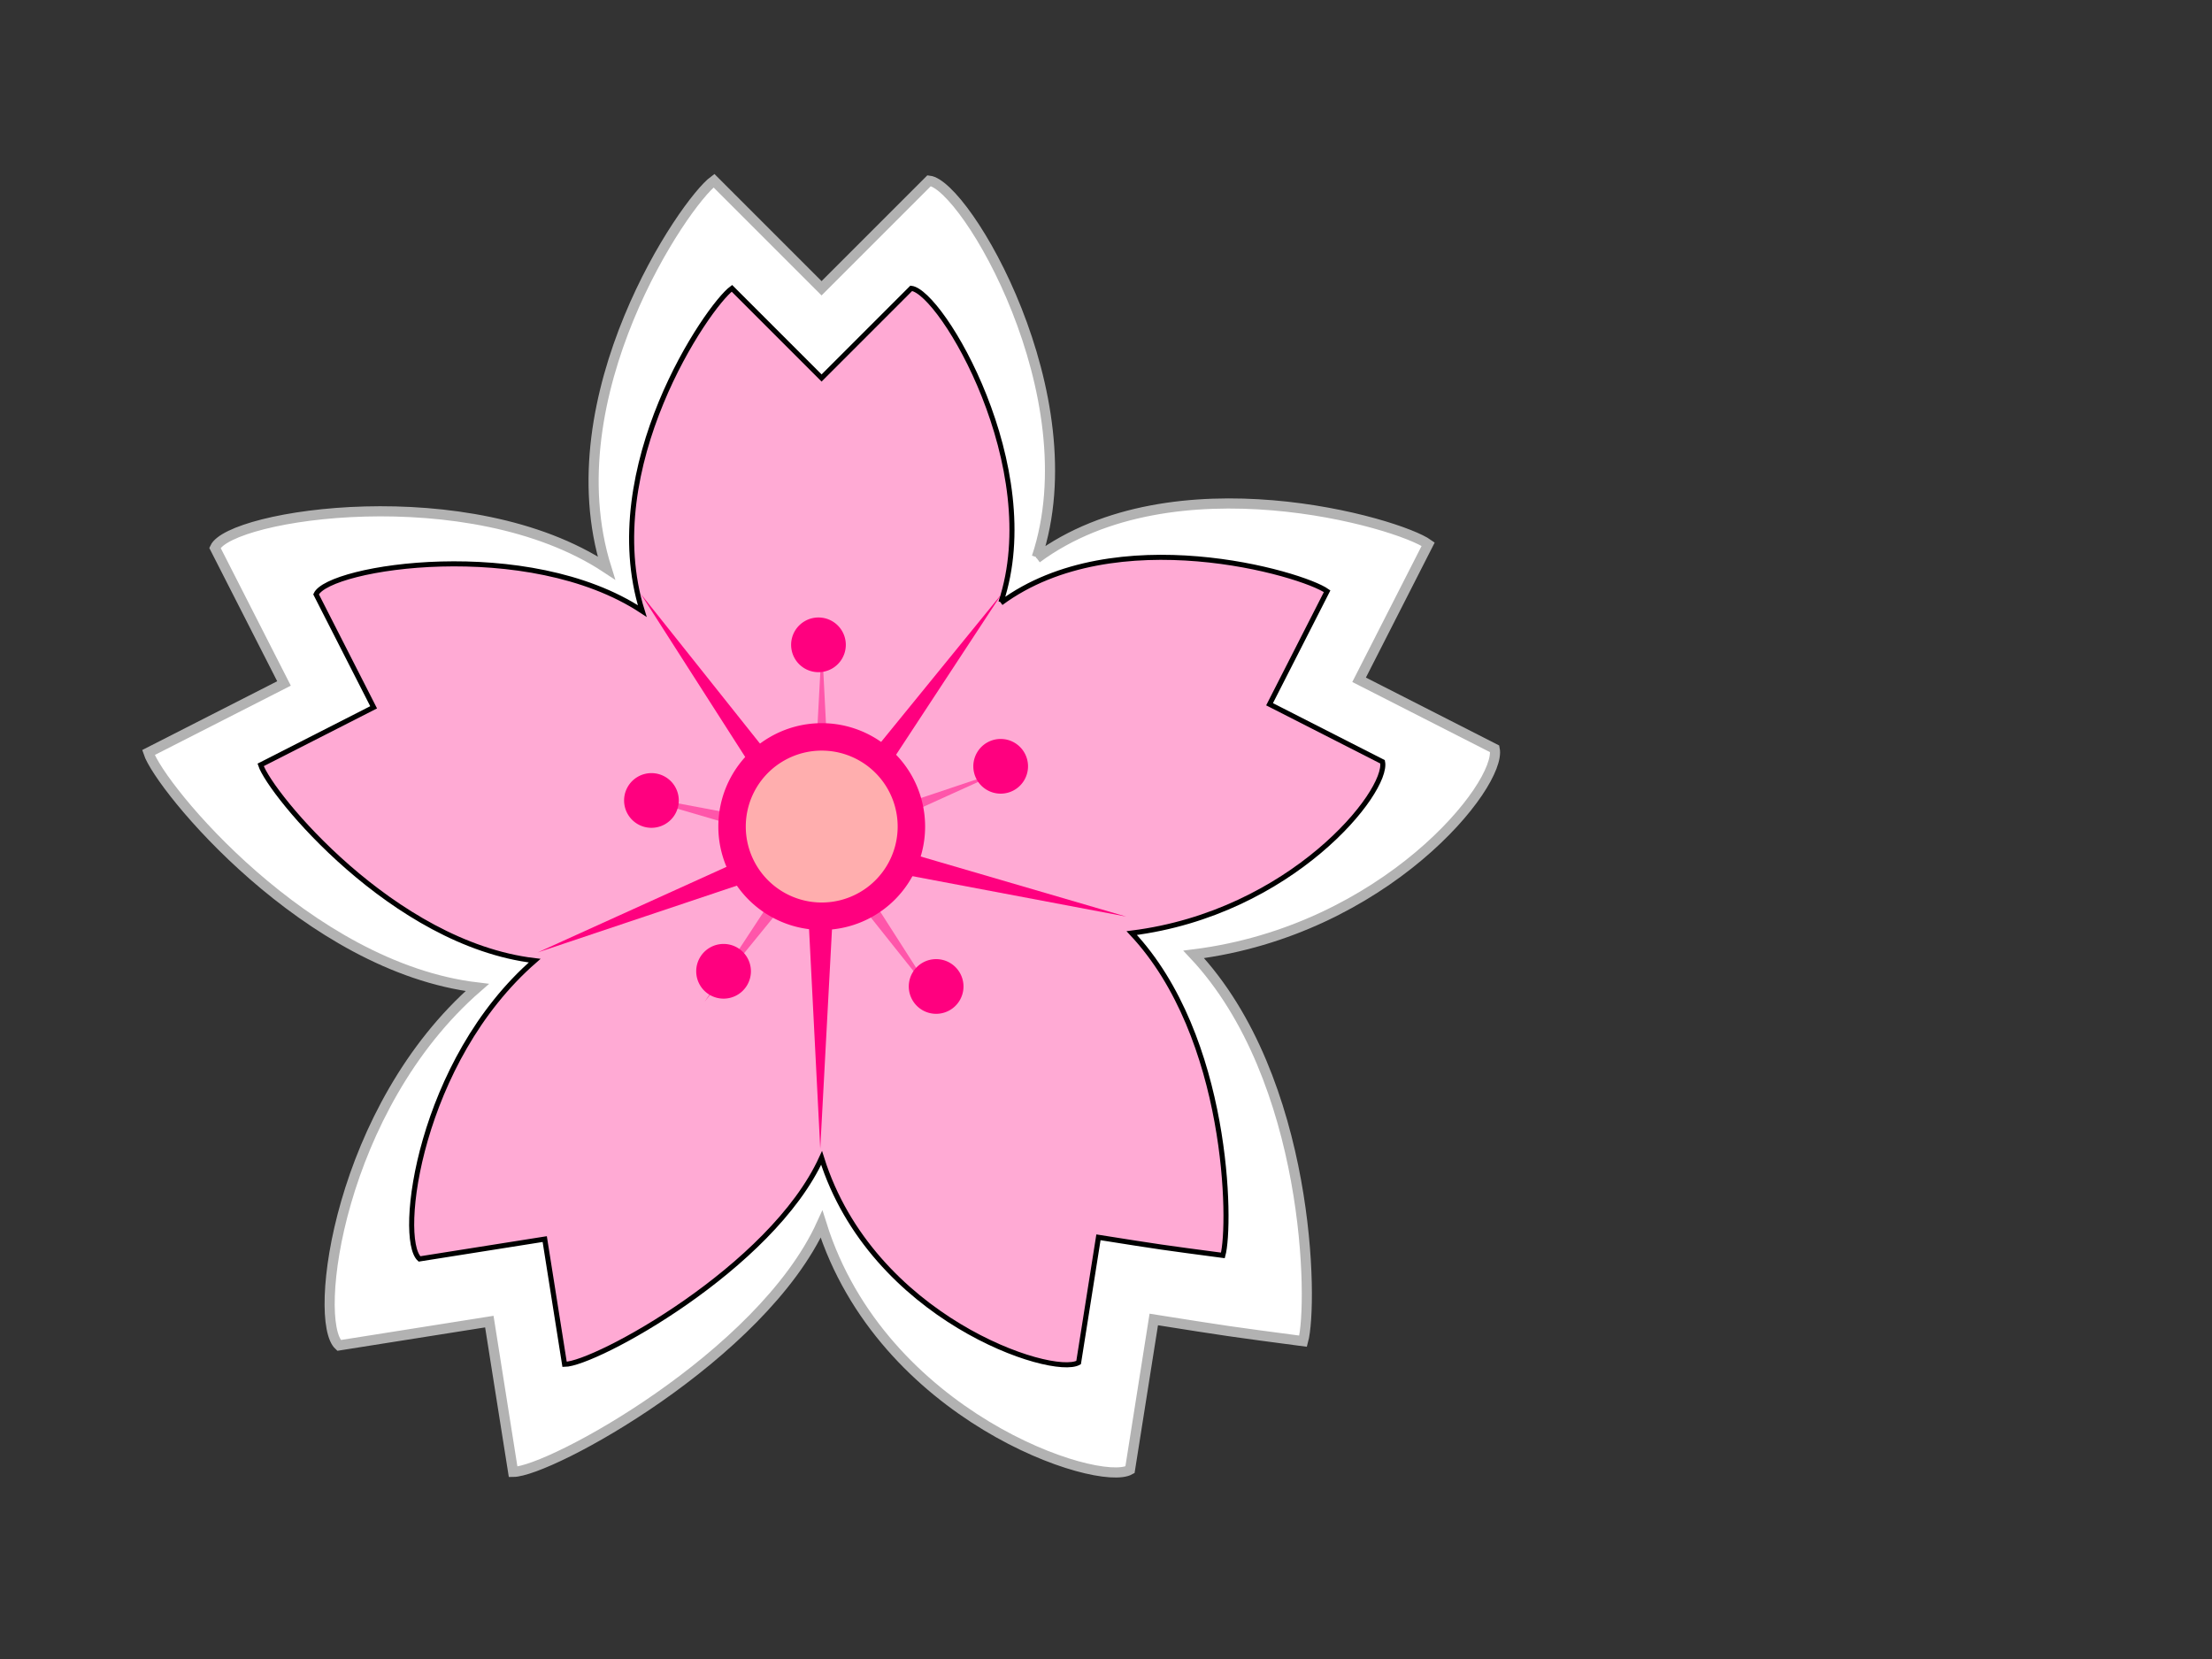
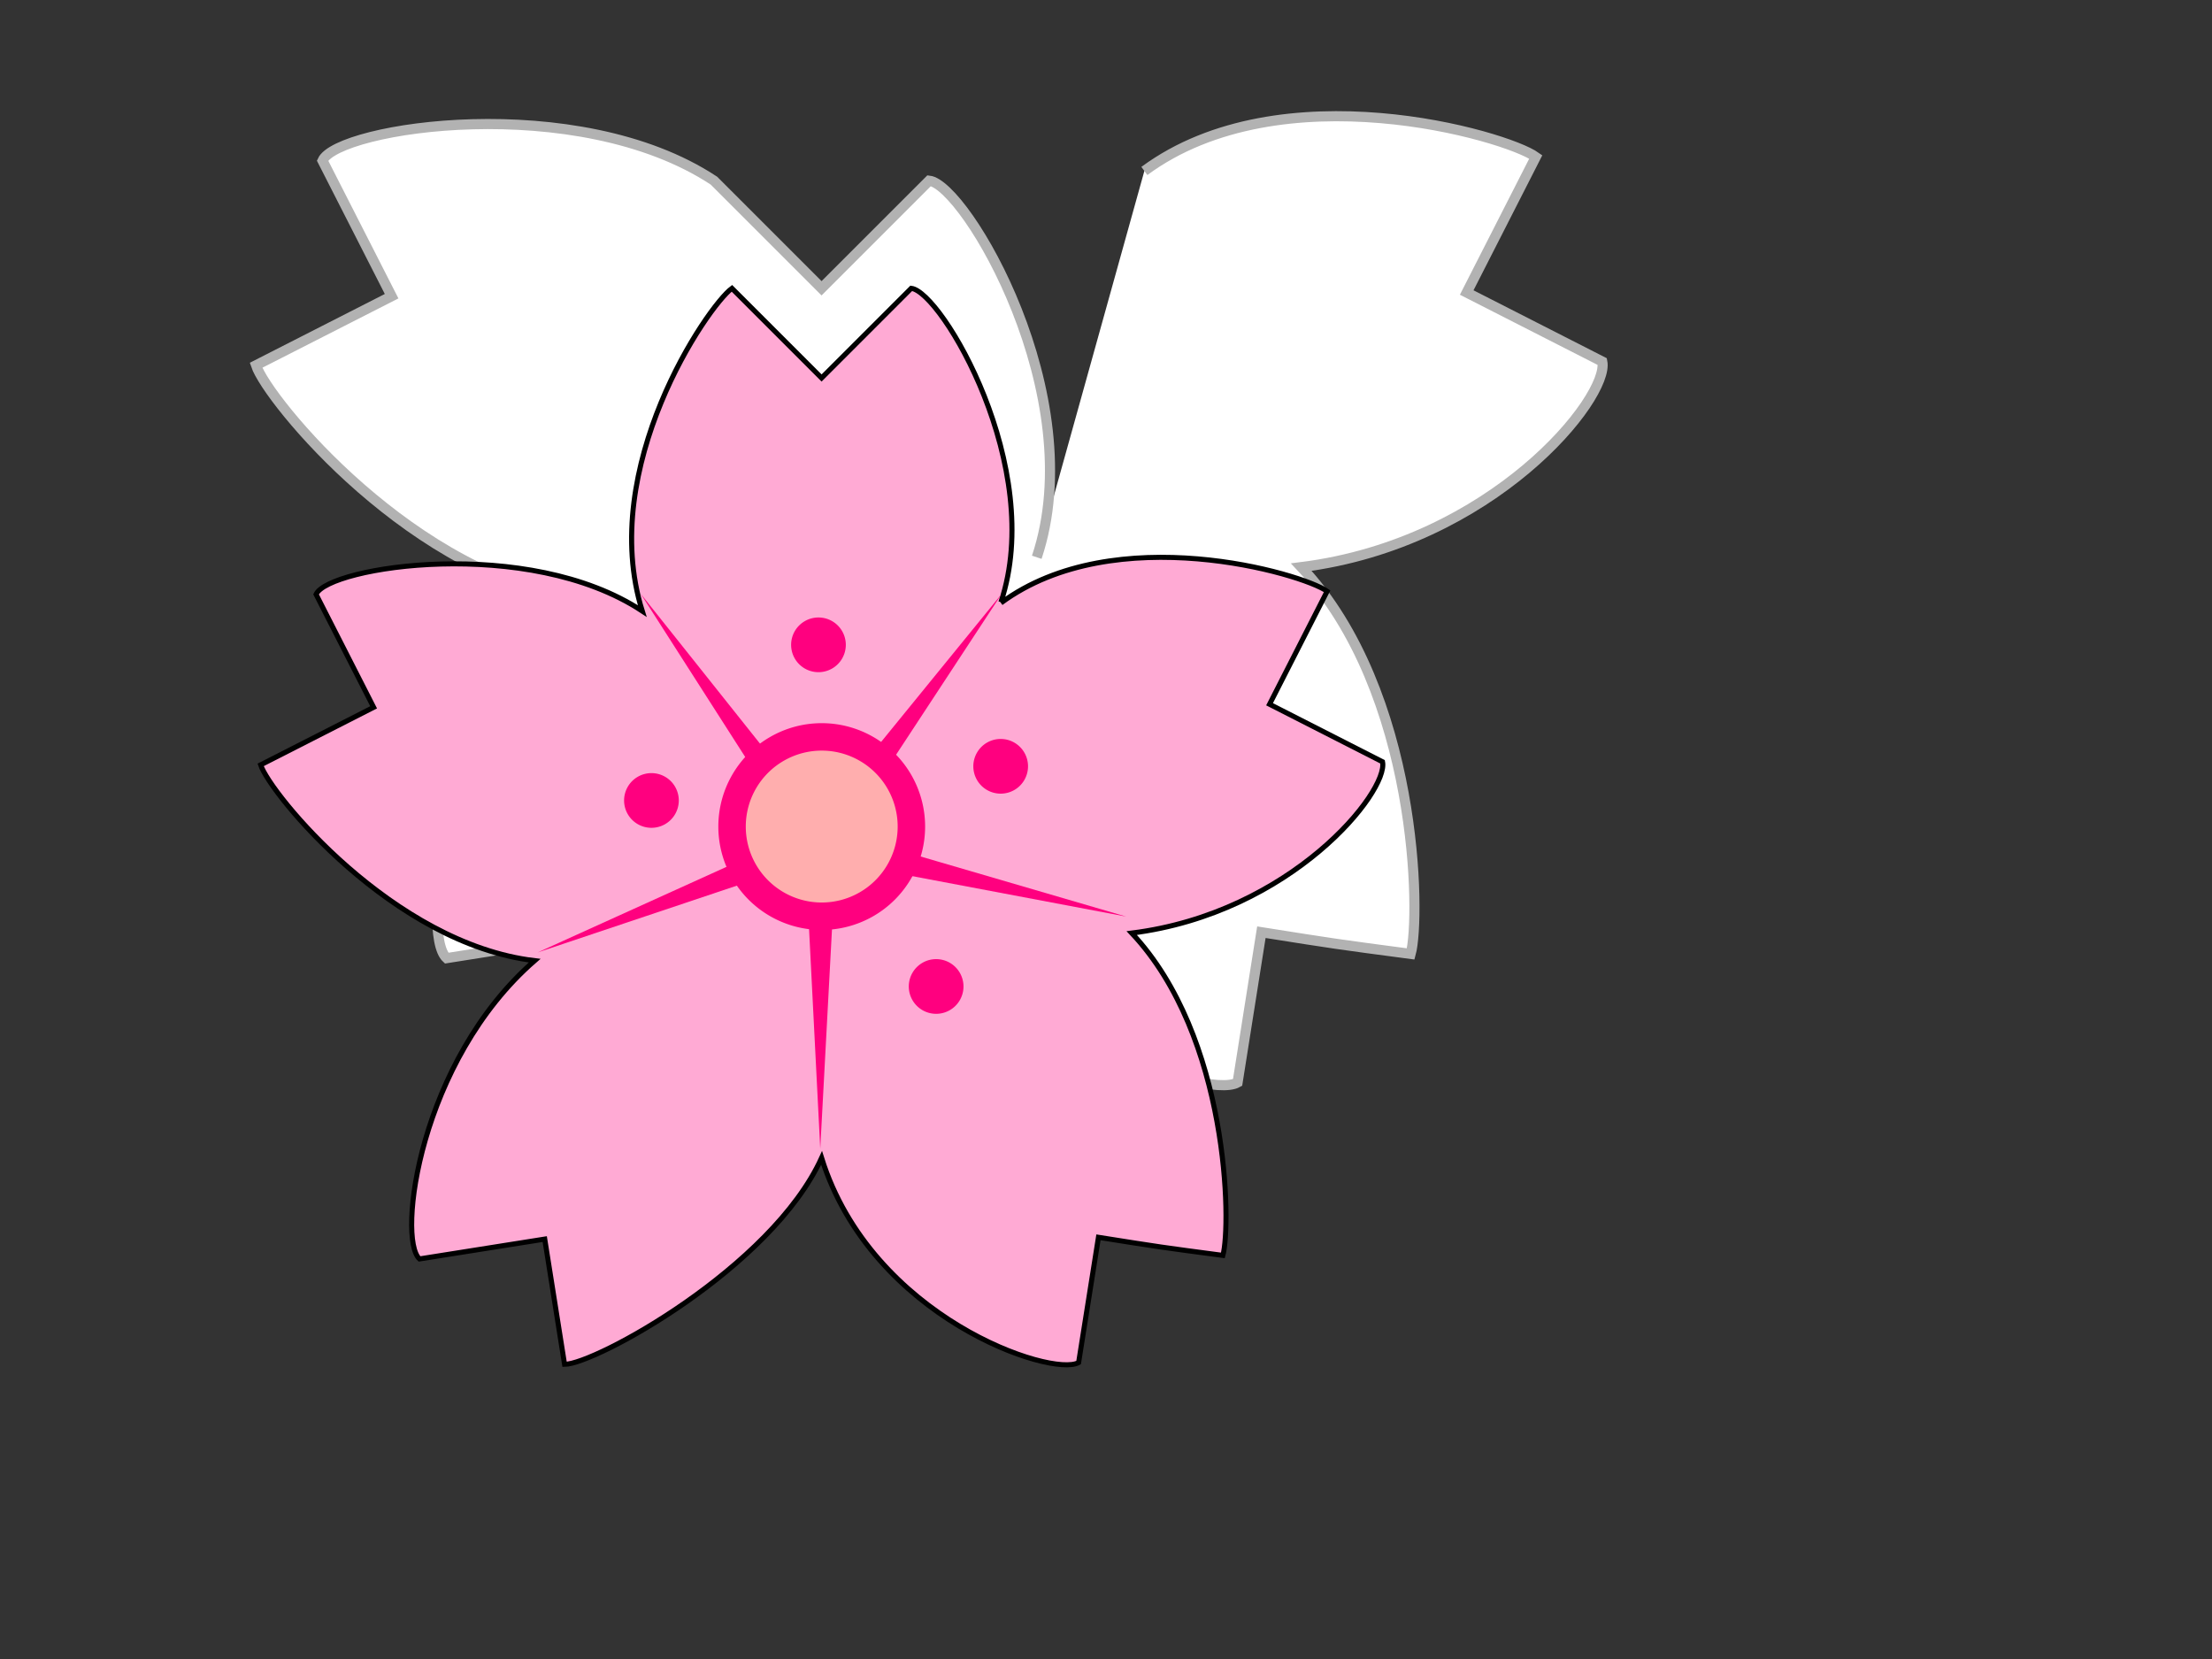
<svg xmlns="http://www.w3.org/2000/svg" width="640" height="480">
  <rect width="100%" height="100%" fill="#333333" stroke="none" />
  <title>Sakura Symbol</title>
  <g>
    <title>Layer 1</title>
-     <path fill="#ffffff" stroke="#b2b2b2" stroke-width="2.929" id="path572" d="m299.969,161.237c15.566,-46.699 -20.61,-107.768 -31.133,-108.965c-15.566,15.566 -15.566,15.566 -31.133,31.133c-15.566,-15.566 -15.566,-15.566 -31.133,-31.133c-8.52,6.262 -46.699,62.266 -31.133,112.047c-39.603,-26.153 -108.862,-15.441 -113.253,-5.803c9.994,19.615 9.994,19.615 19.988,39.23c-19.615,9.994 -19.615,9.994 -39.23,19.989c3.323,10.038 45.911,62.119 95.134,67.972c-40.043,34.857 -47.794,96.407 -39.984,103.561c21.743,-3.444 21.743,-3.444 43.486,-6.888c3.444,21.743 3.444,21.743 6.888,43.487c10.574,-0.059 71.795,-33.432 89.235,-71.668c17.44,55.625 80.018,76.266 89.235,71.049c3.444,-21.743 3.444,-21.743 6.888,-43.486c21.743,3.444 21.743,3.444 43.201,6.281c2.926,-10.681 2.169,-75.929 -31.647,-111.909c55.451,-6.976 89.196,-49.087 87.083,-59.465c-19.615,-9.994 -19.615,-9.994 -39.23,-19.989c9.994,-19.615 9.994,-19.615 19.989,-39.23c-8.589,-6.168 -73.65,-25.173 -113.253,4.063" />
+     <path fill="#ffffff" stroke="#b2b2b2" stroke-width="2.929" id="path572" d="m299.969,161.237c15.566,-46.699 -20.61,-107.768 -31.133,-108.965c-15.566,15.566 -15.566,15.566 -31.133,31.133c-15.566,-15.566 -15.566,-15.566 -31.133,-31.133c-39.603,-26.153 -108.862,-15.441 -113.253,-5.803c9.994,19.615 9.994,19.615 19.988,39.23c-19.615,9.994 -19.615,9.994 -39.23,19.989c3.323,10.038 45.911,62.119 95.134,67.972c-40.043,34.857 -47.794,96.407 -39.984,103.561c21.743,-3.444 21.743,-3.444 43.486,-6.888c3.444,21.743 3.444,21.743 6.888,43.487c10.574,-0.059 71.795,-33.432 89.235,-71.668c17.44,55.625 80.018,76.266 89.235,71.049c3.444,-21.743 3.444,-21.743 6.888,-43.486c21.743,3.444 21.743,3.444 43.201,6.281c2.926,-10.681 2.169,-75.929 -31.647,-111.909c55.451,-6.976 89.196,-49.087 87.083,-59.465c-19.615,-9.994 -19.615,-9.994 -39.23,-19.989c9.994,-19.615 9.994,-19.615 19.989,-39.23c-8.589,-6.168 -73.65,-25.173 -113.253,4.063" />
    <path fill="#ffaad4" stroke="#000000" stroke-width="1.464" id="path566" d="m289.599,174.223c12.972,-38.916 -17.175,-89.806 -25.944,-90.804c-12.972,12.972 -12.972,12.972 -25.944,25.944c-12.972,-12.972 -12.972,-12.972 -25.944,-25.944c-7.1,5.219 -38.916,51.888 -25.944,93.373c-33.003,-21.794 -90.718,-12.868 -94.377,-4.836c8.329,16.346 8.329,16.346 16.657,32.691c-16.346,8.329 -16.346,8.329 -32.691,16.657c2.769,8.365 38.259,51.766 79.279,56.643c-33.369,29.048 -39.828,80.339 -33.32,86.301c18.119,-2.87 18.119,-2.87 36.239,-5.74c2.87,18.12 2.87,18.12 5.74,36.239c8.811,-0.049 59.829,-27.86 74.363,-59.723c14.534,46.354 66.682,63.555 74.363,59.207c2.87,-18.119 2.87,-18.119 5.74,-36.239c18.119,2.87 18.119,2.87 36.001,5.234c2.439,-8.901 1.808,-63.274 -26.372,-93.257c46.209,-5.813 74.33,-40.906 72.569,-49.554c-16.346,-8.329 -16.346,-8.329 -32.691,-16.657c8.328,-16.346 8.328,-16.346 16.657,-32.691c-7.157,-5.14 -61.375,-20.977 -94.377,3.386" />
    <path fill="#ff007f" fill-rule="evenodd" id="path569" d="m325.856,265.198l-84.089,-15.893l-4.445,83.045l-4.216,-82.782l-77.572,26.008l74.635,-33.821l-44.793,-69.955l51.639,64.864l52.825,-64.864l-45.657,69.53l81.674,23.869z" />
-     <path fill="#ff56aa" fill-rule="evenodd" id="path570" d="m180.569,229.482l54.353,10.273l2.873,-53.678l2.725,53.509l50.141,-16.811l-48.242,21.861l28.953,45.217l-33.378,-41.926l-34.145,41.926l29.511,-44.943l-52.792,-15.428z" />
    <path fill="#ffaeae" fill-rule="evenodd" stroke="#ff007f" stroke-width="7.941" id="path567" d="m263.694,239.15a25.944,25.944 0 1 1-51.888,0a25.944,25.944 0 1 151.888,0z" />
    <path fill="#ff007f" fill-rule="evenodd" stroke-width="1pt" id="path571" d="m196.395,231.6a7.913,7.913 0 1 1-15.826,0a7.913,7.913 0 1 115.826,0z" />
    <path fill="#ff007f" fill-rule="evenodd" stroke-width="1pt" id="path573" d="m244.72,186.57a7.913,7.913 0 1 1-15.826,0a7.913,7.913 0 1 115.826,0z" />
    <path fill="#ff007f" fill-rule="evenodd" stroke-width="1pt" id="path575" d="m297.439,221.715a7.913,7.913 0 1 1-15.826,0a7.913,7.913 0 1 115.826,0z" />
-     <path fill="#ff007f" fill-rule="evenodd" stroke-width="1pt" id="path576" d="m217.263,281.024a7.913,7.913 0 1 1-15.826,0a7.913,7.913 0 1 115.826,0z" />
    <path fill="#ff007f" fill-rule="evenodd" stroke-width="1pt" id="path577" d="m278.768,285.417a7.913,7.913 0 1 1-15.826,0a7.913,7.913 0 1 115.826,0z" />
  </g>
</svg>